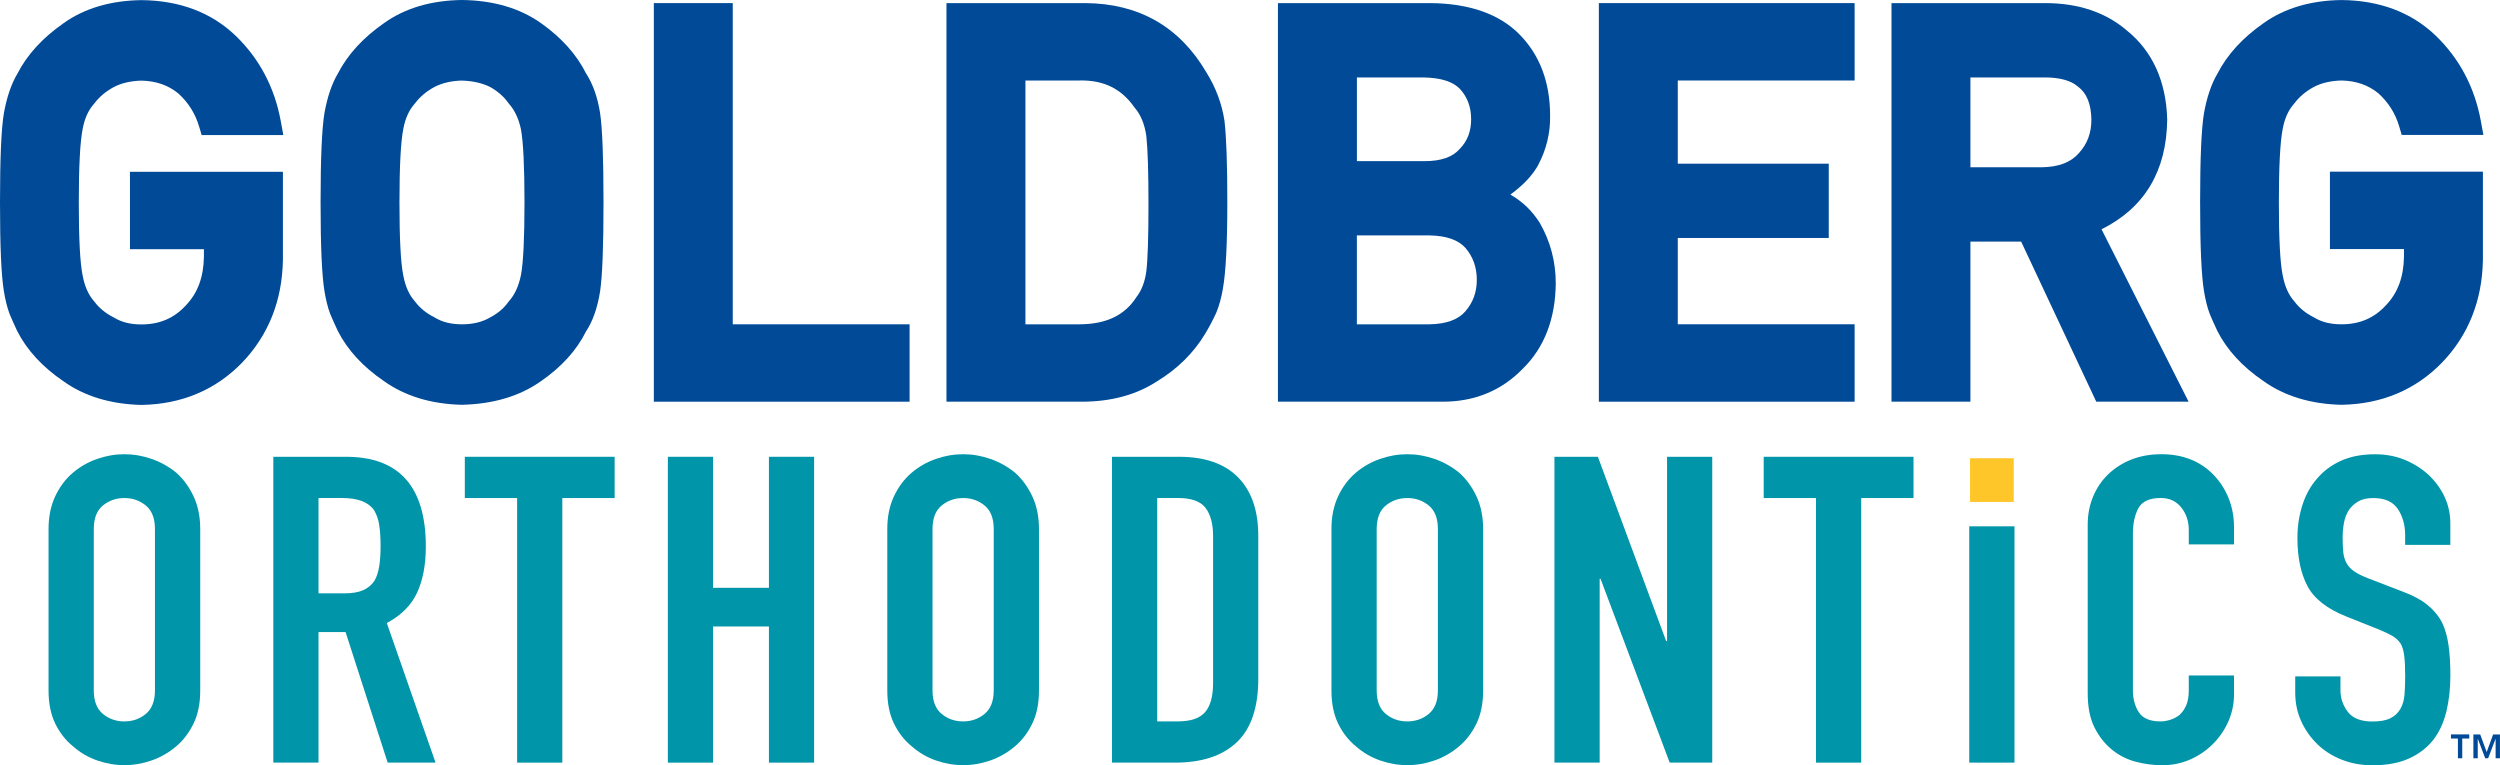
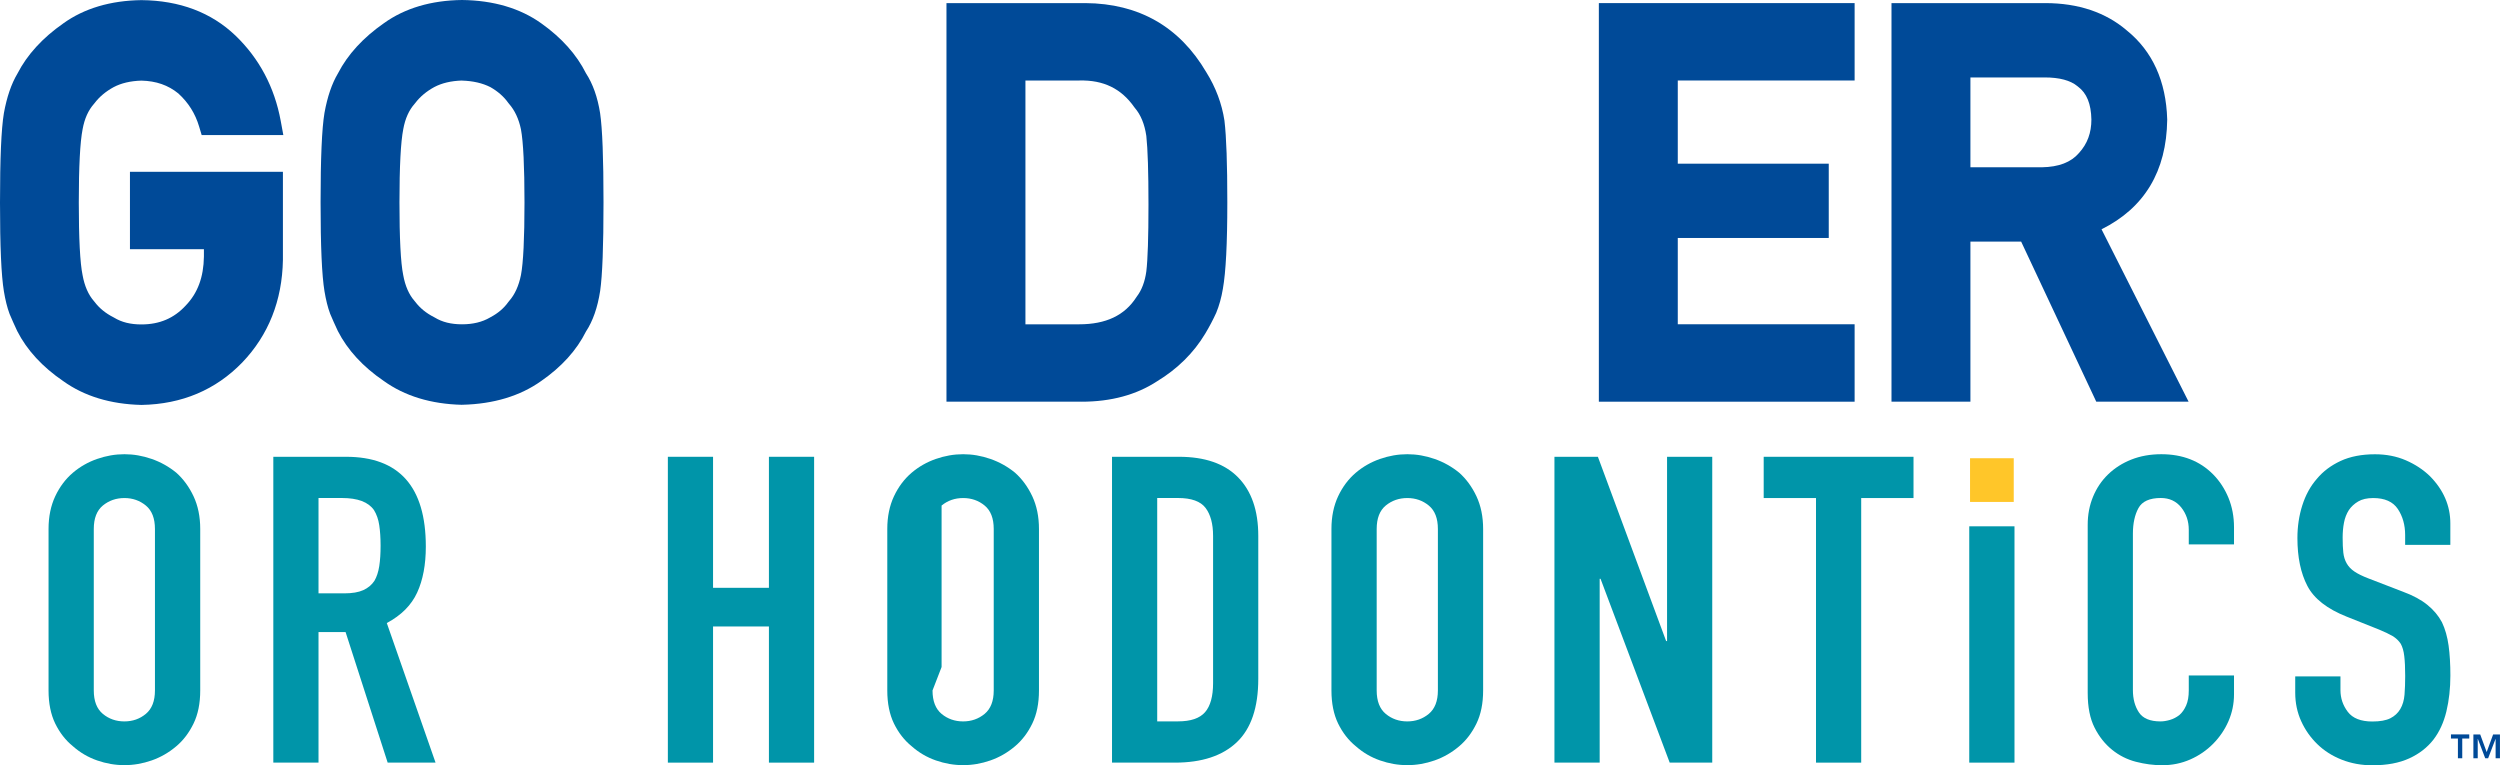
<svg xmlns="http://www.w3.org/2000/svg" id="Layer_2" data-name="Layer 2" viewBox="0 0 604.06 184.9">
  <defs>
    <style>
      .cls-1 {
        fill: #ffc629;
      }

      .cls-2 {
        fill: #0095a9;
      }

      .cls-3 {
        fill: #004a98;
      }
    </style>
  </defs>
  <g id="Layer_1-2" data-name="Layer 1">
    <g>
      <path class="cls-3" d="M34.2,97.84h-.06c-7.45-.18-13.8-2.12-18.87-5.76-5.01-3.41-8.77-7.49-11.11-12.09-.69-1.47-1.29-2.82-1.83-4.1l-.04-.11c-.55-1.47-1-3.28-1.35-5.39-.63-3.83-.94-10.85-.94-21.45S.31,31.1,.94,27.34c.7-3.87,1.79-7.07,3.27-9.55,2.33-4.55,6.07-8.64,11.1-12.15C20.35,2.02,26.71,.13,34.18,.03c9.24,.09,16.86,2.97,22.71,8.56,5.76,5.54,9.44,12.48,10.94,20.63l.63,3.42h-19.73l-.62-2.07c-.94-3.15-2.58-5.76-5.02-7.99-2.45-2-5.37-3.02-8.93-3.1-2.63,.08-4.89,.61-6.71,1.58-1.89,1.03-3.44,2.33-4.59,3.85l-.15,.18c-1.38,1.56-2.28,3.56-2.75,6.13-.61,3.09-.92,9.03-.92,17.71s.3,14.57,.91,17.53c.48,2.67,1.41,4.77,2.76,6.31l.15,.18c1.13,1.5,2.66,2.75,4.53,3.7l.2,.11c1.8,1.1,3.95,1.63,6.57,1.63,4.38,0,7.88-1.49,10.7-4.55,2.91-3.01,4.34-6.87,4.41-11.84v-1.79H31.4v-18.7h36.96v21.31c-.18,9.82-3.48,18.13-9.82,24.76-6.42,6.63-14.59,10.08-24.28,10.26h-.06Z" />
      <path class="cls-3" d="M111.67,97.81h-.07c-7.46-.18-13.81-2.12-18.87-5.76-5.02-3.41-8.77-7.49-11.11-12.09-.69-1.47-1.29-2.82-1.83-4.1l-.04-.11c-.55-1.47-1-3.28-1.35-5.39-.63-3.83-.94-10.85-.94-21.45s.31-17.88,.94-21.63c.7-3.88,1.79-7.09,3.27-9.57,2.34-4.54,6.07-8.61,11.1-12.11C97.81,1.98,104.17,.09,111.63,0c7.61,.09,14.03,1.99,19.14,5.63,4.92,3.49,8.56,7.56,10.82,12.09,1.65,2.52,2.8,5.76,3.41,9.63,.55,3.77,.82,10.81,.82,21.56s-.27,17.58-.81,21.39c-.62,4-1.76,7.28-3.42,9.79-2.26,4.54-5.91,8.57-10.84,11.98-5.07,3.61-11.48,5.55-19.01,5.73h-.07Zm-.03-78.35c-2.63,.08-4.88,.61-6.71,1.58-1.89,1.03-3.44,2.33-4.59,3.85l-.15,.18c-1.38,1.56-2.28,3.56-2.75,6.13-.61,3.08-.92,9.03-.92,17.7s.3,14.57,.9,17.53c.48,2.68,1.41,4.78,2.76,6.31l.15,.18c1.13,1.5,2.65,2.75,4.53,3.7l.2,.11c1.8,1.1,3.95,1.63,6.57,1.63s4.89-.54,6.78-1.65l.12-.07c1.79-.94,3.23-2.17,4.28-3.65l.19-.24c1.38-1.55,2.35-3.68,2.88-6.31,.56-2.93,.85-8.84,.85-17.52s-.29-14.64-.86-17.7c-.52-2.49-1.5-4.58-2.88-6.14l-.19-.24c-1.06-1.49-2.51-2.77-4.31-3.79-1.9-.97-4.21-1.5-6.88-1.58Z" />
-       <path class="cls-3" d="M219.78,97.06h-61.8V.75h19.07V78.36h42.73v18.7Z" />
      <path class="cls-3" d="M261.36,97.06h-32.67V.75h33.57c12.93,.09,22.75,5.71,29.21,16.7,2.28,3.65,3.77,7.61,4.39,11.71,.47,3.98,.69,10.4,.69,19.74,0,9.97-.35,16.8-1.07,20.87-.35,2.12-.9,4.1-1.62,5.83-.77,1.68-1.64,3.34-2.65,5.02-2.79,4.65-6.71,8.52-11.65,11.52-4.99,3.26-11.11,4.92-18.21,4.92Zm-13.6-18.7h13c6.47,0,10.99-2.15,13.82-6.56l.13-.19c1.17-1.54,1.93-3.57,2.27-6.04,.34-2.79,.52-8.24,.52-16.16s-.17-13.27-.52-16.57c-.41-2.81-1.33-5.08-2.76-6.75l-.17-.22c-3.13-4.46-7.43-6.56-13.21-6.42h-13.07v58.91Z" />
-       <path class="cls-3" d="M348.63,97.06h-39.85V.75h36.88c9.41,.09,16.62,2.64,21.49,7.57,4.9,4.97,7.39,11.56,7.39,19.6,.09,4.15-.89,8.22-2.92,12.04-1.13,1.98-2.68,3.79-4.66,5.45-.62,.55-1.29,1.08-2.02,1.61,2.9,1.65,5.27,3.92,7.08,6.8l.07,.11c2.53,4.44,3.82,9.33,3.82,14.53-.09,8.61-2.77,15.54-7.97,20.63-5.1,5.27-11.62,7.97-19.3,7.97Zm-20.78-18.7h17.59c4-.07,6.93-1.13,8.64-3.15,1.85-2.15,2.75-4.62,2.75-7.59s-.89-5.57-2.73-7.7c-1.7-1.94-4.64-2.97-8.71-3.04h-17.54v21.47Zm0-39.42h16.3c4.01,0,6.8-.96,8.53-2.94l.1-.1c1.8-1.87,2.68-4.19,2.68-7.1s-.89-5.34-2.73-7.34c-1.67-1.73-4.59-2.67-8.62-2.74h-16.25v20.23Z" />
      <path class="cls-3" d="M448.12,97.06h-61.8V.75h61.8V19.45h-42.73v20.1h36.48v17.95h-36.48v20.85h42.73v18.7Z" />
      <path class="cls-3" d="M528.83,97.06h-22.32l-18.15-38.68h-12.26v38.68h-19.07V.75h37.15c7.98,0,14.64,2.24,19.77,6.66,6.15,4.99,9.43,12.21,9.7,21.42v.06s0,.06,0,.06c-.16,12.42-5.5,21.3-15.87,26.45l21.04,41.66Zm-52.73-56.64h17.24c4.11-.07,7.07-1.2,9.01-3.47,2.02-2.23,2.98-4.85,2.98-8.07-.07-3.77-1.12-6.38-3.23-7.94l-.12-.1c-1.71-1.42-4.37-2.13-7.92-2.13h-17.96v21.72Z" />
-       <path class="cls-3" d="M565.8,97.81h-.06c-7.45-.18-13.8-2.12-18.87-5.76-5.02-3.41-8.78-7.49-11.11-12.09-.7-1.48-1.3-2.84-1.83-4.1l-.04-.11c-.55-1.47-1-3.28-1.35-5.39-.63-3.82-.94-10.84-.94-21.45s.31-17.85,.94-21.59c.7-3.87,1.79-7.07,3.26-9.55,2.33-4.55,6.07-8.64,11.1-12.15,5.04-3.62,11.41-5.52,18.87-5.61,9.24,.09,16.86,2.98,22.71,8.56,5.76,5.54,9.44,12.48,10.94,20.62l.63,3.42h-19.73l-.62-2.07c-.93-3.15-2.58-5.76-5.02-7.99-2.45-2-5.38-3.02-8.93-3.1-2.63,.08-4.89,.61-6.71,1.58-1.89,1.03-3.44,2.33-4.59,3.85l-.15,.18c-1.38,1.56-2.28,3.56-2.75,6.13-.61,3.08-.92,9.03-.92,17.71s.3,14.57,.91,17.53c.48,2.68,1.41,4.78,2.76,6.31l.15,.18c1.13,1.5,2.66,2.75,4.53,3.7l.2,.11c1.8,1.1,3.95,1.63,6.57,1.63,4.38,0,7.88-1.49,10.7-4.55,2.91-3.01,4.34-6.87,4.41-11.84v-1.79h-17.89v-18.7h36.96v21.31c-.17,9.82-3.48,18.13-9.82,24.76-6.42,6.63-14.59,10.08-24.28,10.26h-.06Z" />
      <path class="cls-2" d="M11.73,127.81c0-2.97,.54-5.6,1.61-7.89,1.07-2.28,2.5-4.19,4.29-5.71,1.71-1.45,3.66-2.56,5.84-3.32,2.18-.76,4.37-1.14,6.59-1.14s4.41,.38,6.59,1.14c2.18,.76,4.16,1.87,5.94,3.32,1.71,1.52,3.11,3.43,4.18,5.71,1.07,2.29,1.61,4.92,1.61,7.89v39.02c0,3.12-.54,5.78-1.61,7.99-1.07,2.21-2.46,4.05-4.18,5.5-1.79,1.52-3.77,2.66-5.94,3.42-2.18,.76-4.37,1.14-6.59,1.14s-4.41-.38-6.59-1.14c-2.18-.76-4.12-1.9-5.84-3.42-1.79-1.45-3.21-3.29-4.29-5.5-1.07-2.21-1.61-4.88-1.61-7.99v-39.02Zm10.93,39.02c0,2.56,.73,4.45,2.19,5.66,1.46,1.21,3.19,1.82,5.2,1.82s3.73-.61,5.19-1.82c1.46-1.21,2.2-3.1,2.2-5.66v-39.02c0-2.56-.73-4.45-2.2-5.66-1.47-1.21-3.2-1.81-5.19-1.81s-3.73,.61-5.2,1.81c-1.46,1.21-2.19,3.1-2.19,5.66v39.02Z" />
      <path class="cls-2" d="M66.04,184.27V110.37h17.57c12.85,0,19.28,7.23,19.28,21.69,0,4.36-.69,8.07-2.09,11.11-1.39,3.04-3.84,5.5-7.34,7.37l11.78,33.73h-11.57l-10.17-31.55h-6.54v31.55h-10.92Zm10.92-63.94v23.04h6.21c1.93,0,3.46-.26,4.61-.78,1.14-.52,2.03-1.26,2.68-2.23,.57-.97,.96-2.16,1.18-3.58,.22-1.42,.32-3.06,.32-4.93s-.11-3.51-.32-4.93c-.21-1.42-.64-2.65-1.28-3.68-1.36-1.94-3.93-2.91-7.71-2.91h-5.68Z" />
-       <polygon class="cls-2" points="124.95 184.27 124.95 120.34 112.31 120.34 112.31 110.37 148.51 110.37 148.51 120.34 135.87 120.34 135.87 184.27 124.95 184.27" />
      <polygon class="cls-2" points="161.37 184.27 161.37 110.37 172.29 110.37 172.29 142.03 185.79 142.03 185.79 110.37 196.71 110.37 196.71 184.27 185.79 184.27 185.79 151.37 172.29 151.37 172.29 184.27 161.37 184.27" />
-       <path class="cls-2" d="M214.39,127.81c0-2.97,.54-5.6,1.61-7.89,1.07-2.28,2.5-4.19,4.29-5.71,1.71-1.45,3.66-2.56,5.84-3.32,2.18-.76,4.37-1.14,6.59-1.14s4.41,.38,6.59,1.14c2.18,.76,4.16,1.87,5.94,3.32,1.71,1.52,3.11,3.43,4.18,5.71,1.07,2.29,1.61,4.92,1.61,7.89v39.02c0,3.12-.54,5.78-1.61,7.99-1.07,2.21-2.46,4.05-4.18,5.5-1.79,1.52-3.77,2.66-5.94,3.42-2.18,.76-4.37,1.14-6.59,1.14s-4.41-.38-6.59-1.14c-2.18-.76-4.12-1.9-5.84-3.42-1.79-1.45-3.21-3.29-4.29-5.5-1.07-2.21-1.61-4.88-1.61-7.99v-39.02Zm10.93,39.02c0,2.56,.73,4.45,2.19,5.66,1.46,1.21,3.2,1.82,5.2,1.82s3.73-.61,5.2-1.82c1.46-1.21,2.2-3.1,2.2-5.66v-39.02c0-2.56-.73-4.45-2.2-5.66-1.46-1.21-3.2-1.81-5.2-1.81s-3.73,.61-5.2,1.81c-1.46,1.21-2.19,3.1-2.19,5.66v39.02Z" />
+       <path class="cls-2" d="M214.39,127.81c0-2.97,.54-5.6,1.61-7.89,1.07-2.28,2.5-4.19,4.29-5.71,1.71-1.45,3.66-2.56,5.84-3.32,2.18-.76,4.37-1.14,6.59-1.14s4.41,.38,6.59,1.14c2.18,.76,4.16,1.87,5.94,3.32,1.71,1.52,3.11,3.43,4.18,5.71,1.07,2.29,1.61,4.92,1.61,7.89v39.02c0,3.12-.54,5.78-1.61,7.99-1.07,2.21-2.46,4.05-4.18,5.5-1.79,1.52-3.77,2.66-5.94,3.42-2.18,.76-4.37,1.14-6.59,1.14s-4.41-.38-6.59-1.14c-2.18-.76-4.12-1.9-5.84-3.42-1.79-1.45-3.21-3.29-4.29-5.5-1.07-2.21-1.61-4.88-1.61-7.99v-39.02Zm10.93,39.02c0,2.56,.73,4.45,2.19,5.66,1.46,1.21,3.2,1.82,5.2,1.82s3.73-.61,5.2-1.82c1.46-1.21,2.2-3.1,2.2-5.66v-39.02c0-2.56-.73-4.45-2.2-5.66-1.46-1.21-3.2-1.81-5.2-1.81s-3.73,.61-5.2,1.81v39.02Z" />
      <path class="cls-2" d="M268.69,184.27V110.37h16.17c6.28,0,11.05,1.66,14.3,4.98,3.25,3.32,4.87,8.03,4.87,14.12v34.56c0,6.92-1.73,12.02-5.19,15.31-3.47,3.29-8.45,4.93-14.94,4.93h-15.21Zm10.92-63.94v53.97h5.03c3.07,0,5.25-.74,6.54-2.23,1.28-1.48,1.93-3.82,1.93-7v-35.6c0-2.9-.61-5.15-1.82-6.75-1.21-1.59-3.43-2.39-6.64-2.39h-5.03Z" />
      <path class="cls-2" d="M321.71,127.81c0-2.97,.54-5.6,1.61-7.89,1.07-2.28,2.5-4.19,4.29-5.71,1.71-1.45,3.66-2.56,5.84-3.32,2.18-.76,4.37-1.14,6.59-1.14s4.41,.38,6.59,1.14c2.18,.76,4.16,1.87,5.94,3.32,1.71,1.52,3.11,3.43,4.18,5.71,1.07,2.29,1.61,4.92,1.61,7.89v39.02c0,3.12-.54,5.78-1.61,7.99-1.07,2.21-2.46,4.05-4.18,5.5-1.79,1.52-3.77,2.66-5.94,3.42-2.18,.76-4.37,1.14-6.59,1.14s-4.41-.38-6.59-1.14c-2.18-.76-4.12-1.9-5.84-3.42-1.79-1.45-3.21-3.29-4.29-5.5-1.07-2.21-1.61-4.88-1.61-7.99v-39.02Zm10.93,39.02c0,2.56,.73,4.45,2.19,5.66,1.46,1.21,3.19,1.82,5.2,1.82s3.73-.61,5.2-1.82c1.46-1.21,2.2-3.1,2.2-5.66v-39.02c0-2.56-.73-4.45-2.2-5.66-1.47-1.21-3.2-1.81-5.2-1.81s-3.73,.61-5.2,1.81c-1.46,1.21-2.19,3.1-2.19,5.66v39.02Z" />
      <polygon class="cls-2" points="375.59 184.27 375.59 110.37 386.09 110.37 402.58 154.9 402.8 154.9 402.8 110.37 413.72 110.37 413.72 184.27 403.44 184.27 386.73 139.85 386.52 139.85 386.52 184.27 375.59 184.27" />
      <polygon class="cls-2" points="438.79 184.27 438.79 120.34 426.15 120.34 426.15 110.37 462.35 110.37 462.35 120.34 449.71 120.34 449.71 184.27 438.79 184.27" />
      <rect class="cls-2" x="475.82" y="127.17" width="10.93" height="57.1" />
      <path class="cls-2" d="M539.79,163.2v4.57c0,2.28-.45,4.45-1.34,6.49-.89,2.04-2.13,3.86-3.7,5.45-1.57,1.59-3.41,2.86-5.52,3.79-2.11,.93-4.37,1.4-6.8,1.4-2.07,0-4.18-.28-6.32-.83-2.14-.55-4.07-1.52-5.78-2.91-1.71-1.38-3.13-3.16-4.23-5.34-1.11-2.18-1.66-4.97-1.66-8.36v-40.69c0-2.42,.43-4.67,1.29-6.75,.86-2.08,2.07-3.88,3.64-5.4s3.45-2.72,5.62-3.58c2.18-.86,4.59-1.29,7.23-1.29,5.14,0,9.32,1.63,12.53,4.88,1.57,1.59,2.8,3.48,3.7,5.65,.89,2.18,1.34,4.55,1.34,7.11v4.15h-10.93v-3.53c0-2.08-.61-3.87-1.82-5.4-1.22-1.52-2.86-2.28-4.93-2.28-2.71,0-4.52,.81-5.41,2.44-.89,1.63-1.34,3.68-1.34,6.18v37.78c0,2.15,.48,3.94,1.45,5.4,.96,1.45,2.69,2.18,5.2,2.18,.71,0,1.48-.12,2.3-.36,.82-.24,1.59-.64,2.3-1.2,.64-.55,1.18-1.31,1.61-2.28,.43-.97,.64-2.18,.64-3.63v-3.63h10.93Z" />
      <path class="cls-2" d="M592.06,131.65h-10.92v-2.39c0-2.42-.59-4.51-1.77-6.28-1.18-1.76-3.16-2.64-5.94-2.64-1.5,0-2.72,.28-3.64,.83-.93,.55-1.68,1.24-2.25,2.08-.57,.9-.97,1.92-1.18,3.06-.22,1.14-.32,2.34-.32,3.58,0,1.45,.05,2.67,.16,3.63,.11,.97,.37,1.83,.81,2.6,.43,.76,1.05,1.42,1.87,1.97,.82,.56,1.94,1.11,3.37,1.66l8.36,3.22c2.43,.9,4.39,1.95,5.89,3.17,1.5,1.21,2.68,2.61,3.53,4.2,.79,1.66,1.32,3.55,1.61,5.66s.43,4.51,.43,7.21c0,3.11-.32,6-.96,8.67-.64,2.66-1.68,4.93-3.11,6.8-1.5,1.94-3.46,3.46-5.89,4.57-2.43,1.11-5.39,1.66-8.89,1.66-2.64,0-5.1-.45-7.39-1.35-2.29-.9-4.25-2.15-5.89-3.74-1.64-1.59-2.95-3.44-3.91-5.55-.96-2.11-1.45-4.41-1.45-6.9v-3.94h10.93v3.32c0,1.94,.59,3.68,1.77,5.24,1.18,1.56,3.16,2.34,5.94,2.34,1.86,0,3.3-.26,4.34-.78,1.03-.52,1.84-1.26,2.41-2.23,.57-.97,.91-2.13,1.02-3.48,.11-1.35,.16-2.85,.16-4.52,0-1.94-.07-3.53-.22-4.77-.14-1.25-.43-2.25-.86-3.01-.5-.76-1.16-1.38-1.98-1.87-.82-.48-1.91-1-3.27-1.56l-7.82-3.12c-4.71-1.87-7.88-4.34-9.48-7.42-1.61-3.08-2.41-6.94-2.41-11.57,0-2.77,.39-5.4,1.18-7.89,.79-2.49,1.96-4.64,3.53-6.43,1.5-1.8,3.41-3.23,5.73-4.31,2.32-1.07,5.09-1.61,8.3-1.61,2.71,0,5.2,.48,7.44,1.45,2.25,.97,4.2,2.25,5.84,3.84,3.28,3.32,4.93,7.13,4.93,11.42v5.19Z" />
      <rect class="cls-1" x="476.01" y="110.72" width="10.56" height="10.56" />
      <path class="cls-3" d="M593.89,178.45h-1.68v-1h4.42v1h-1.69v4.76h-1.05v-4.76Zm9.12,.09h-.03l-1.79,4.68h-.7l-1.78-4.68h-.03v4.68h-1.05v-5.76h1.65l1.56,4.26,1.56-4.26h1.65v5.76h-1.05v-4.68Z" />
    </g>
  </g>
</svg>